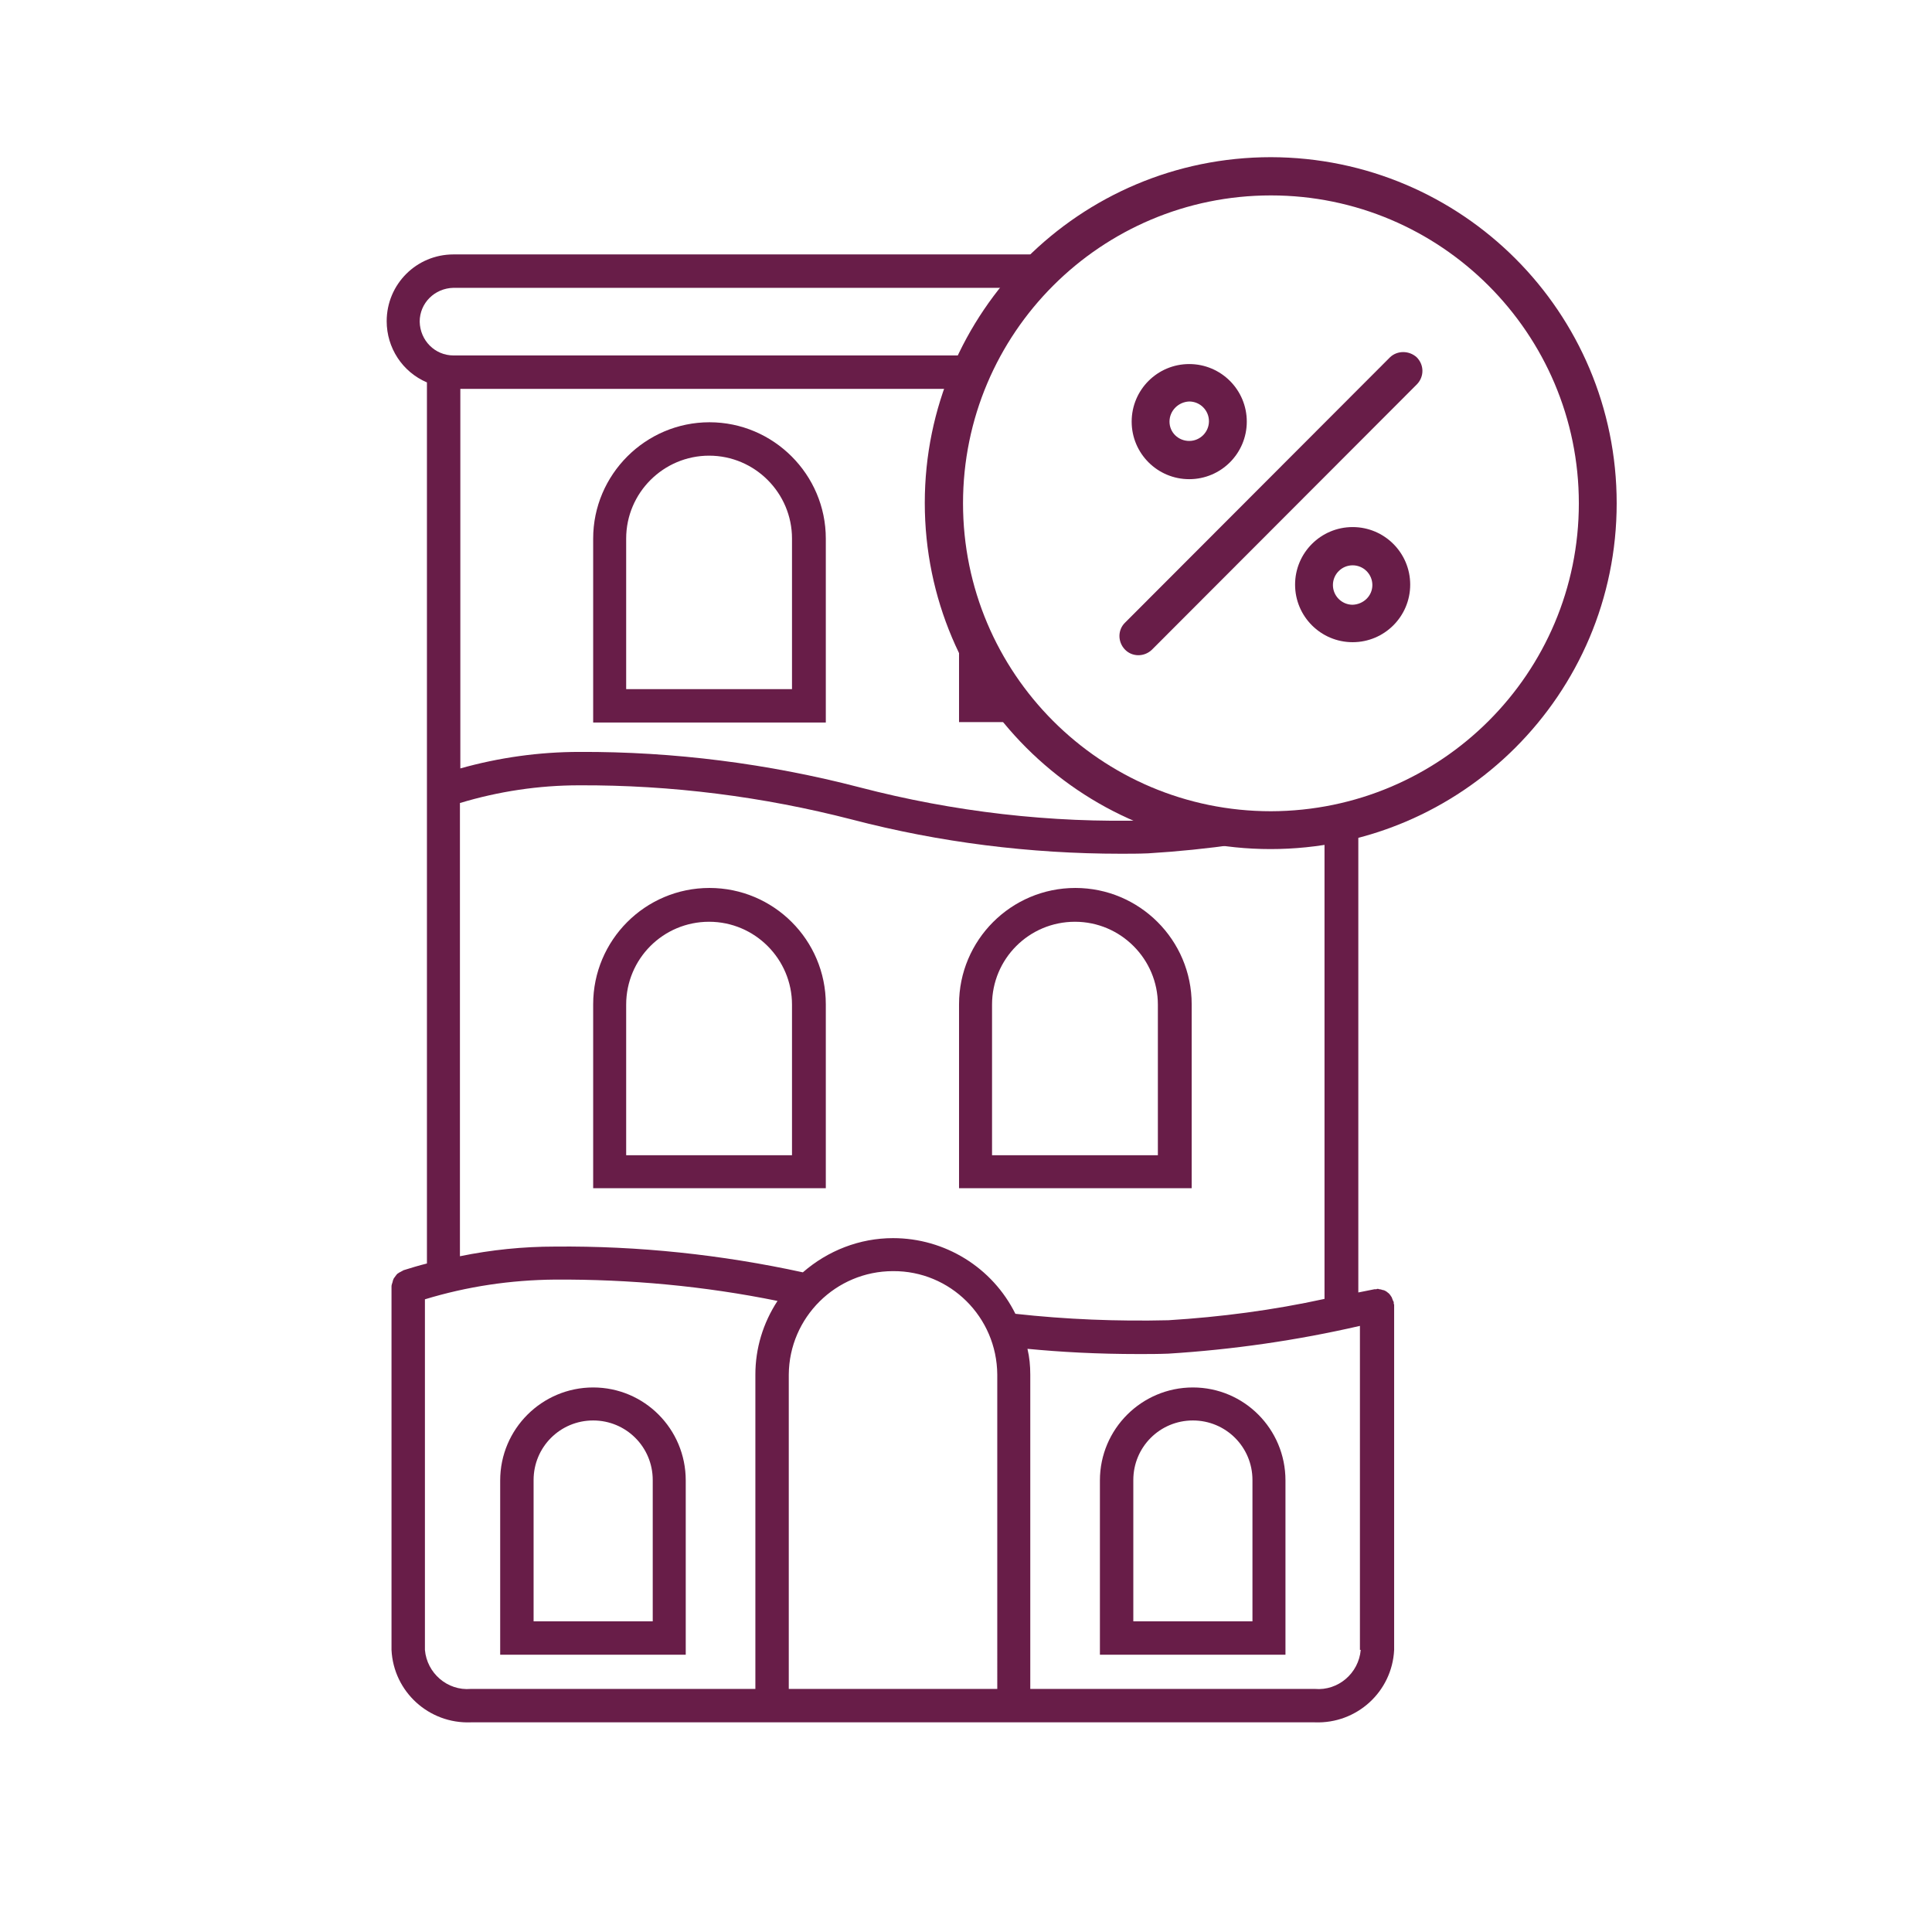
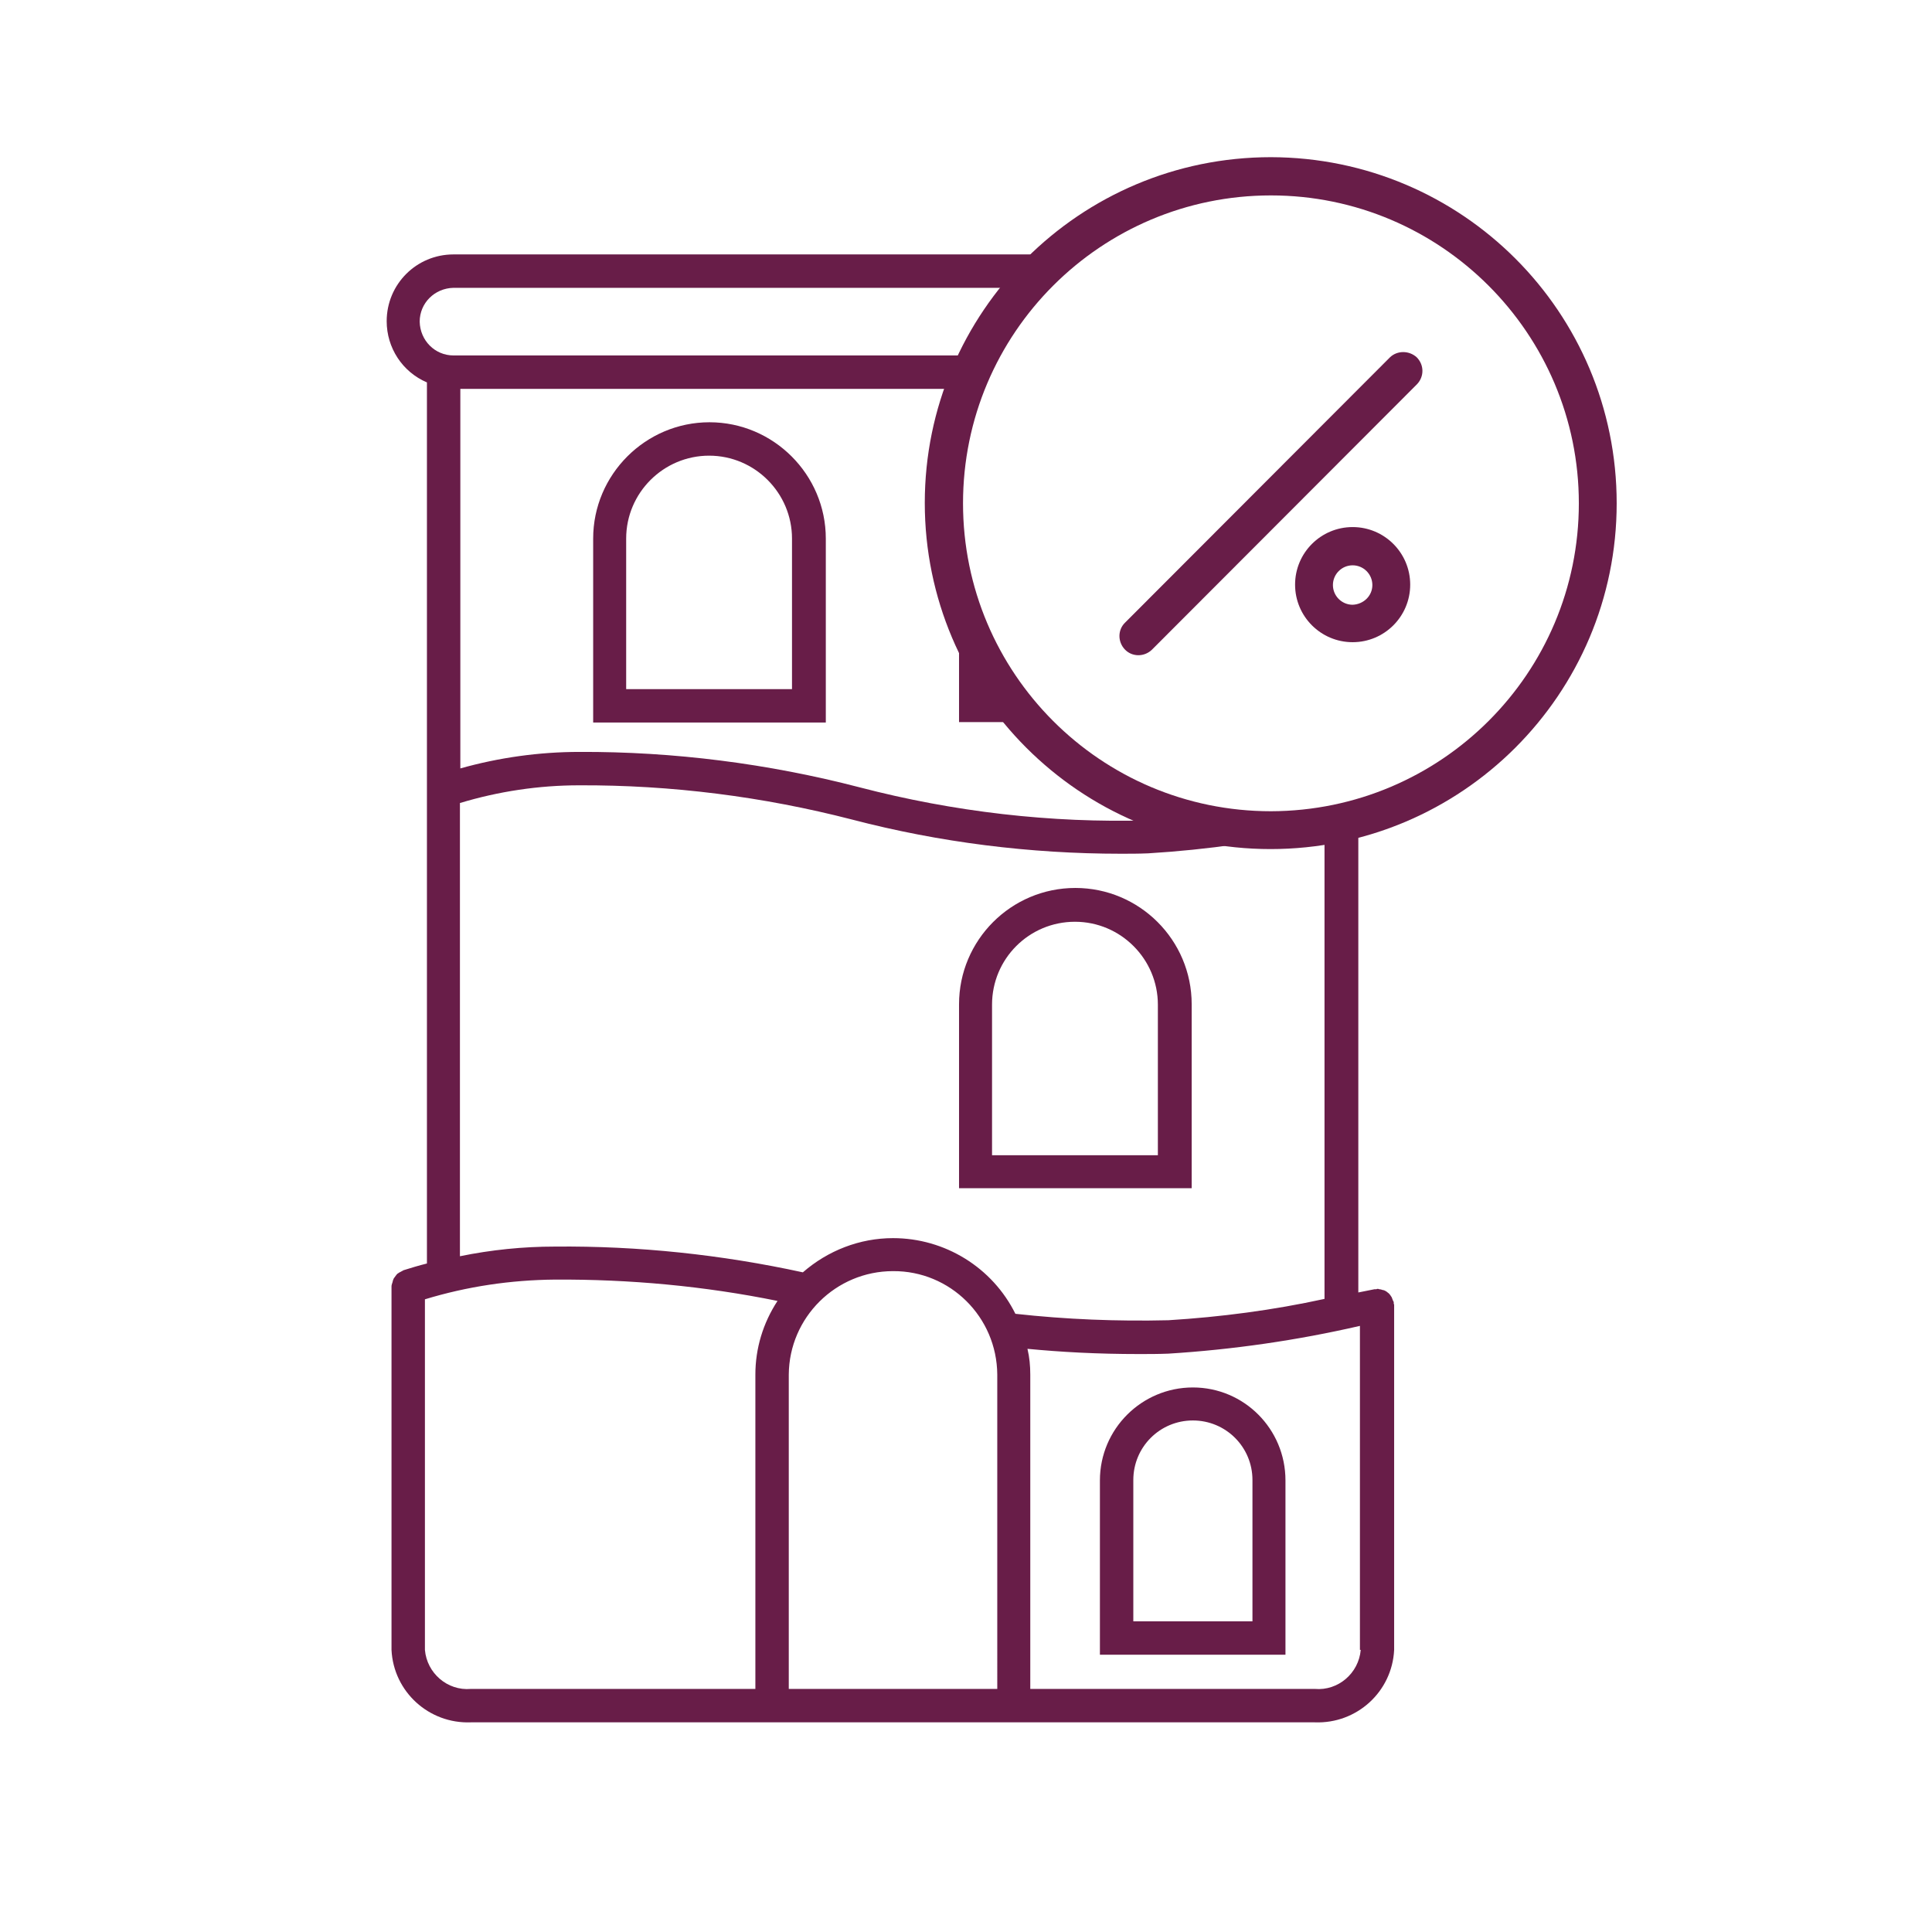
<svg xmlns="http://www.w3.org/2000/svg" version="1.1" id="Layer_1" x="0px" y="0px" viewBox="0 0 48 48" style="enable-background:new 0 0 48 48;" xml:space="preserve" width="40px" height="40px">
  <style type="text/css">
	.st0{fill:#672147;}
	.st1{fill:#681D48;}
	.st2{fill:#681D48;stroke:#FFFFFF;stroke-width:0.5;stroke-miterlimit:10;}
	.st3{fill:#681D48;stroke:#FFFFFF;stroke-width:0.25;stroke-miterlimit:10;}
</style>
  <g>
    <g>
      <g id="Group_6624_00000096750454759886871680000003031142586167037570_" transform="translate(14.856 15.005)">
-         <path id="Path_3179_00000121257546360528434000000014537281521826778535_" class="st1" d="M16.72-11.1c-4.75,0-8.6,3.85-8.6,8.59     s3.85,8.6,8.59,8.6c4.75,0,8.6-3.85,8.6-8.59c0,0,0,0,0,0C25.31-7.25,21.47-11.09,16.72-11.1z M16.72,5.15     c-4.23,0-7.65-3.43-7.65-7.65c0-4.23,3.43-7.65,7.65-7.65s7.65,3.43,7.65,7.65c0,0,0,0,0,0C24.37,1.72,20.95,5.14,16.72,5.15z" />
+         <path id="Path_3179_00000121257546360528434000000014537281521826778535_" class="st1" d="M16.72-11.1c-4.75,0-8.6,3.85-8.6,8.59     s3.85,8.6,8.59,8.6c4.75,0,8.6-3.85,8.6-8.59C25.31-7.25,21.47-11.09,16.72-11.1z M16.72,5.15     c-4.23,0-7.65-3.43-7.65-7.65c0-4.23,3.43-7.65,7.65-7.65s7.65,3.43,7.65,7.65c0,0,0,0,0,0C24.37,1.72,20.95,5.14,16.72,5.15z" />
        <path id="Path_3180_00000124846776972073551370000015142698167113008786_" class="st1" d="M19.68-6.13L13.1,0.46     c-0.19,0.18-0.19,0.48-0.01,0.67c0.18,0.19,0.48,0.19,0.67,0.01c0,0,0.01-0.01,0.01-0.01l6.58-6.59     c0.18-0.19,0.18-0.48-0.01-0.67C20.15-6.3,19.86-6.3,19.68-6.13z" />
-         <path id="Path_3181_00000088829731953027728910000018392594778625865394_" class="st1" d="M14.69-3.1c0.79,0,1.43-0.64,1.43-1.43     s-0.64-1.43-1.43-1.43s-1.43,0.64-1.43,1.43l0,0C13.26-3.74,13.9-3.1,14.69-3.1z M14.69-5.03c0.27,0,0.49,0.22,0.49,0.49     s-0.22,0.49-0.49,0.49S14.2-4.26,14.2-4.53l0,0C14.2-4.8,14.42-5.02,14.69-5.03L14.69-5.03z" />
        <path id="Path_3182_00000164493753609325338500000012855800221545534612_" class="st1" d="M18.75-1.91     c-0.79,0-1.43,0.64-1.43,1.43s0.64,1.43,1.43,1.43s1.43-0.64,1.43-1.43l0,0C20.18-1.27,19.54-1.91,18.75-1.91z M18.75,0.02     c-0.27,0-0.49-0.22-0.49-0.49s0.22-0.49,0.49-0.49c0.27,0,0.49,0.22,0.49,0.49l0,0C19.24-0.2,19.02,0.01,18.75,0.02z" />
      </g>
      <g id="Group_25_00000121253754738588596930000001713690416913772690_" transform="translate(8.817 1.991)">
-         <path id="Path_40_00000036957811694131491790000002165954818685689505_" class="st1" d="M11.7,22.96c0-1.6-1.3-2.89-2.89-2.89     c-1.6,0-2.89,1.3-2.89,2.89v4.57h5.78V22.96z M10.87,26.71H6.74v-3.74c0-1.14,0.92-2.06,2.06-2.06c1.14,0,2.06,0.93,2.06,2.06     V26.71z" />
        <path id="Path_41_00000151543915048155497100000010704450171546750093_" class="st1" d="M20.79,22.96c0-1.6-1.3-2.89-2.89-2.89     c-1.6,0-2.89,1.3-2.89,2.89v4.57h5.78V22.96z M19.96,26.71h-4.13v-3.74c0-1.14,0.92-2.06,2.06-2.06c1.14,0,2.06,0.93,2.06,2.06     V26.71z" />
        <path id="Path_42_00000093167456276270597980000015225394689176952997_" class="st1" d="M11.7,11.39c0-1.59-1.3-2.89-2.89-2.89     c-1.59,0-2.89,1.3-2.89,2.89v4.57h5.78V11.39z M10.87,15.13H6.74v-3.74c0-1.14,0.93-2.06,2.06-2.06c1.14,0,2.06,0.93,2.06,2.06     V15.13z" />
        <path class="st1" d="M16.25,15.13h-0.41v-0.72c-0.47-0.94-0.75-1.98-0.83-3.04c0,0,0,0.01,0,0.01v4.57h1.88     C16.66,15.7,16.44,15.42,16.25,15.13z" />
        <path class="st1" d="M25.81,30.36c0-0.01-0.01-0.02-0.02-0.04c-0.01-0.03-0.02-0.05-0.03-0.08c-0.01-0.02-0.03-0.04-0.04-0.06     c-0.02-0.02-0.03-0.04-0.05-0.05c-0.02-0.02-0.05-0.04-0.07-0.05c-0.02-0.01-0.04-0.02-0.06-0.02c-0.03-0.01-0.06-0.02-0.09-0.02     c-0.01,0-0.02-0.01-0.03-0.01c-0.01,0-0.03,0-0.04,0.01c-0.02,0-0.03,0-0.05,0l-0.4,0.08V18.3c-0.49,0.09-1.01,0.15-1.56,0.15     c-0.7,0-1.35-0.09-1.95-0.24c-0.57,0.08-1.14,0.15-1.72,0.18c-2.41,0.07-4.82-0.21-7.16-0.82c-2.27-0.59-4.62-0.89-6.96-0.88     c-1,0-2,0.14-2.96,0.41V7.67l12.97,0c0.08-0.19,0.17-0.37,0.26-0.55c0.03-0.09,0.07-0.19,0.1-0.28H2.45     c-0.46,0-0.83-0.37-0.84-0.84c0-0.46,0.37-0.83,0.84-0.84H16.8c0.21-0.3,0.44-0.57,0.7-0.83H2.45c-0.92,0-1.66,0.74-1.66,1.66     c0,0.66,0.39,1.26,1,1.52v21.89c-0.2,0.05-0.4,0.11-0.59,0.17c0,0-0.01,0.01-0.01,0.01c-0.03,0.01-0.05,0.03-0.08,0.04     c-0.02,0.01-0.04,0.03-0.06,0.04C1.02,29.7,1,29.72,0.99,29.74c-0.02,0.02-0.03,0.04-0.04,0.07c-0.01,0.02-0.01,0.05-0.02,0.07     c-0.01,0.03-0.02,0.06-0.02,0.09V39c0.05,1.04,0.93,1.84,1.97,1.8h20.97c1.04,0.04,1.92-0.76,1.97-1.8v-8.56     c0-0.01,0-0.03-0.01-0.04C25.81,30.38,25.81,30.37,25.81,30.36z M9.95,32.16v7.81l-7.07,0C2.3,40.02,1.79,39.58,1.74,39v-8.71     c1.05-0.32,2.13-0.48,3.23-0.49c1.86-0.01,3.71,0.16,5.53,0.53C10.14,30.88,9.95,31.51,9.95,32.16z M15.96,39.97h-5.18v-7.81     c0.01-1.42,1.17-2.57,2.59-2.57c1.42-0.01,2.58,1.14,2.59,2.57V39.97z M13.37,28.77c-0.83,0-1.62,0.31-2.24,0.85     c-2.02-0.44-4.09-0.66-6.16-0.64c-0.79,0-1.58,0.08-2.36,0.24V17.96c0.96-0.29,1.96-0.44,2.96-0.44     c2.29-0.01,4.57,0.28,6.78,0.85c2.18,0.57,4.43,0.85,6.68,0.85c0.22,0,0.45,0,0.68-0.01c1.48-0.09,2.94-0.3,4.38-0.63v11.7     c-1.28,0.28-2.58,0.45-3.88,0.53c-1.27,0.03-2.54-0.02-3.8-0.16C15.84,29.5,14.66,28.77,13.37,28.77z M24.99,39     c-0.05,0.58-0.56,1.02-1.14,0.97h-7.07v-7.81c0-0.22-0.02-0.43-0.07-0.64c0.83,0.08,1.73,0.13,2.77,0.13c0.24,0,0.48,0,0.73-0.01     c1.6-0.1,3.2-0.33,4.76-0.69V39z" />
        <path id="Path_45_00000017484795802747507280000011730785117307215762_" class="st1" d="M20.82,32.48     c-1.27,0-2.31,1.03-2.31,2.31v4.33h4.61v-4.33C23.12,33.51,22.09,32.48,20.82,32.48z M22.3,38.29h-2.96v-3.51     c0-0.82,0.66-1.48,1.48-1.48c0.82,0,1.48,0.66,1.48,1.48L22.3,38.29z" />
-         <path id="Path_46_00000149377652491827151800000017795968950555401378_" class="st1" d="M5.92,32.48c-1.27,0-2.31,1.03-2.31,2.31     v4.33h4.61v-4.33C8.22,33.51,7.19,32.48,5.92,32.48z M7.4,38.29H4.44v-3.51c0-0.82,0.66-1.48,1.48-1.48     c0.82,0,1.48,0.66,1.48,1.48L7.4,38.29z" />
      </g>
    </g>
  </g>
</svg>